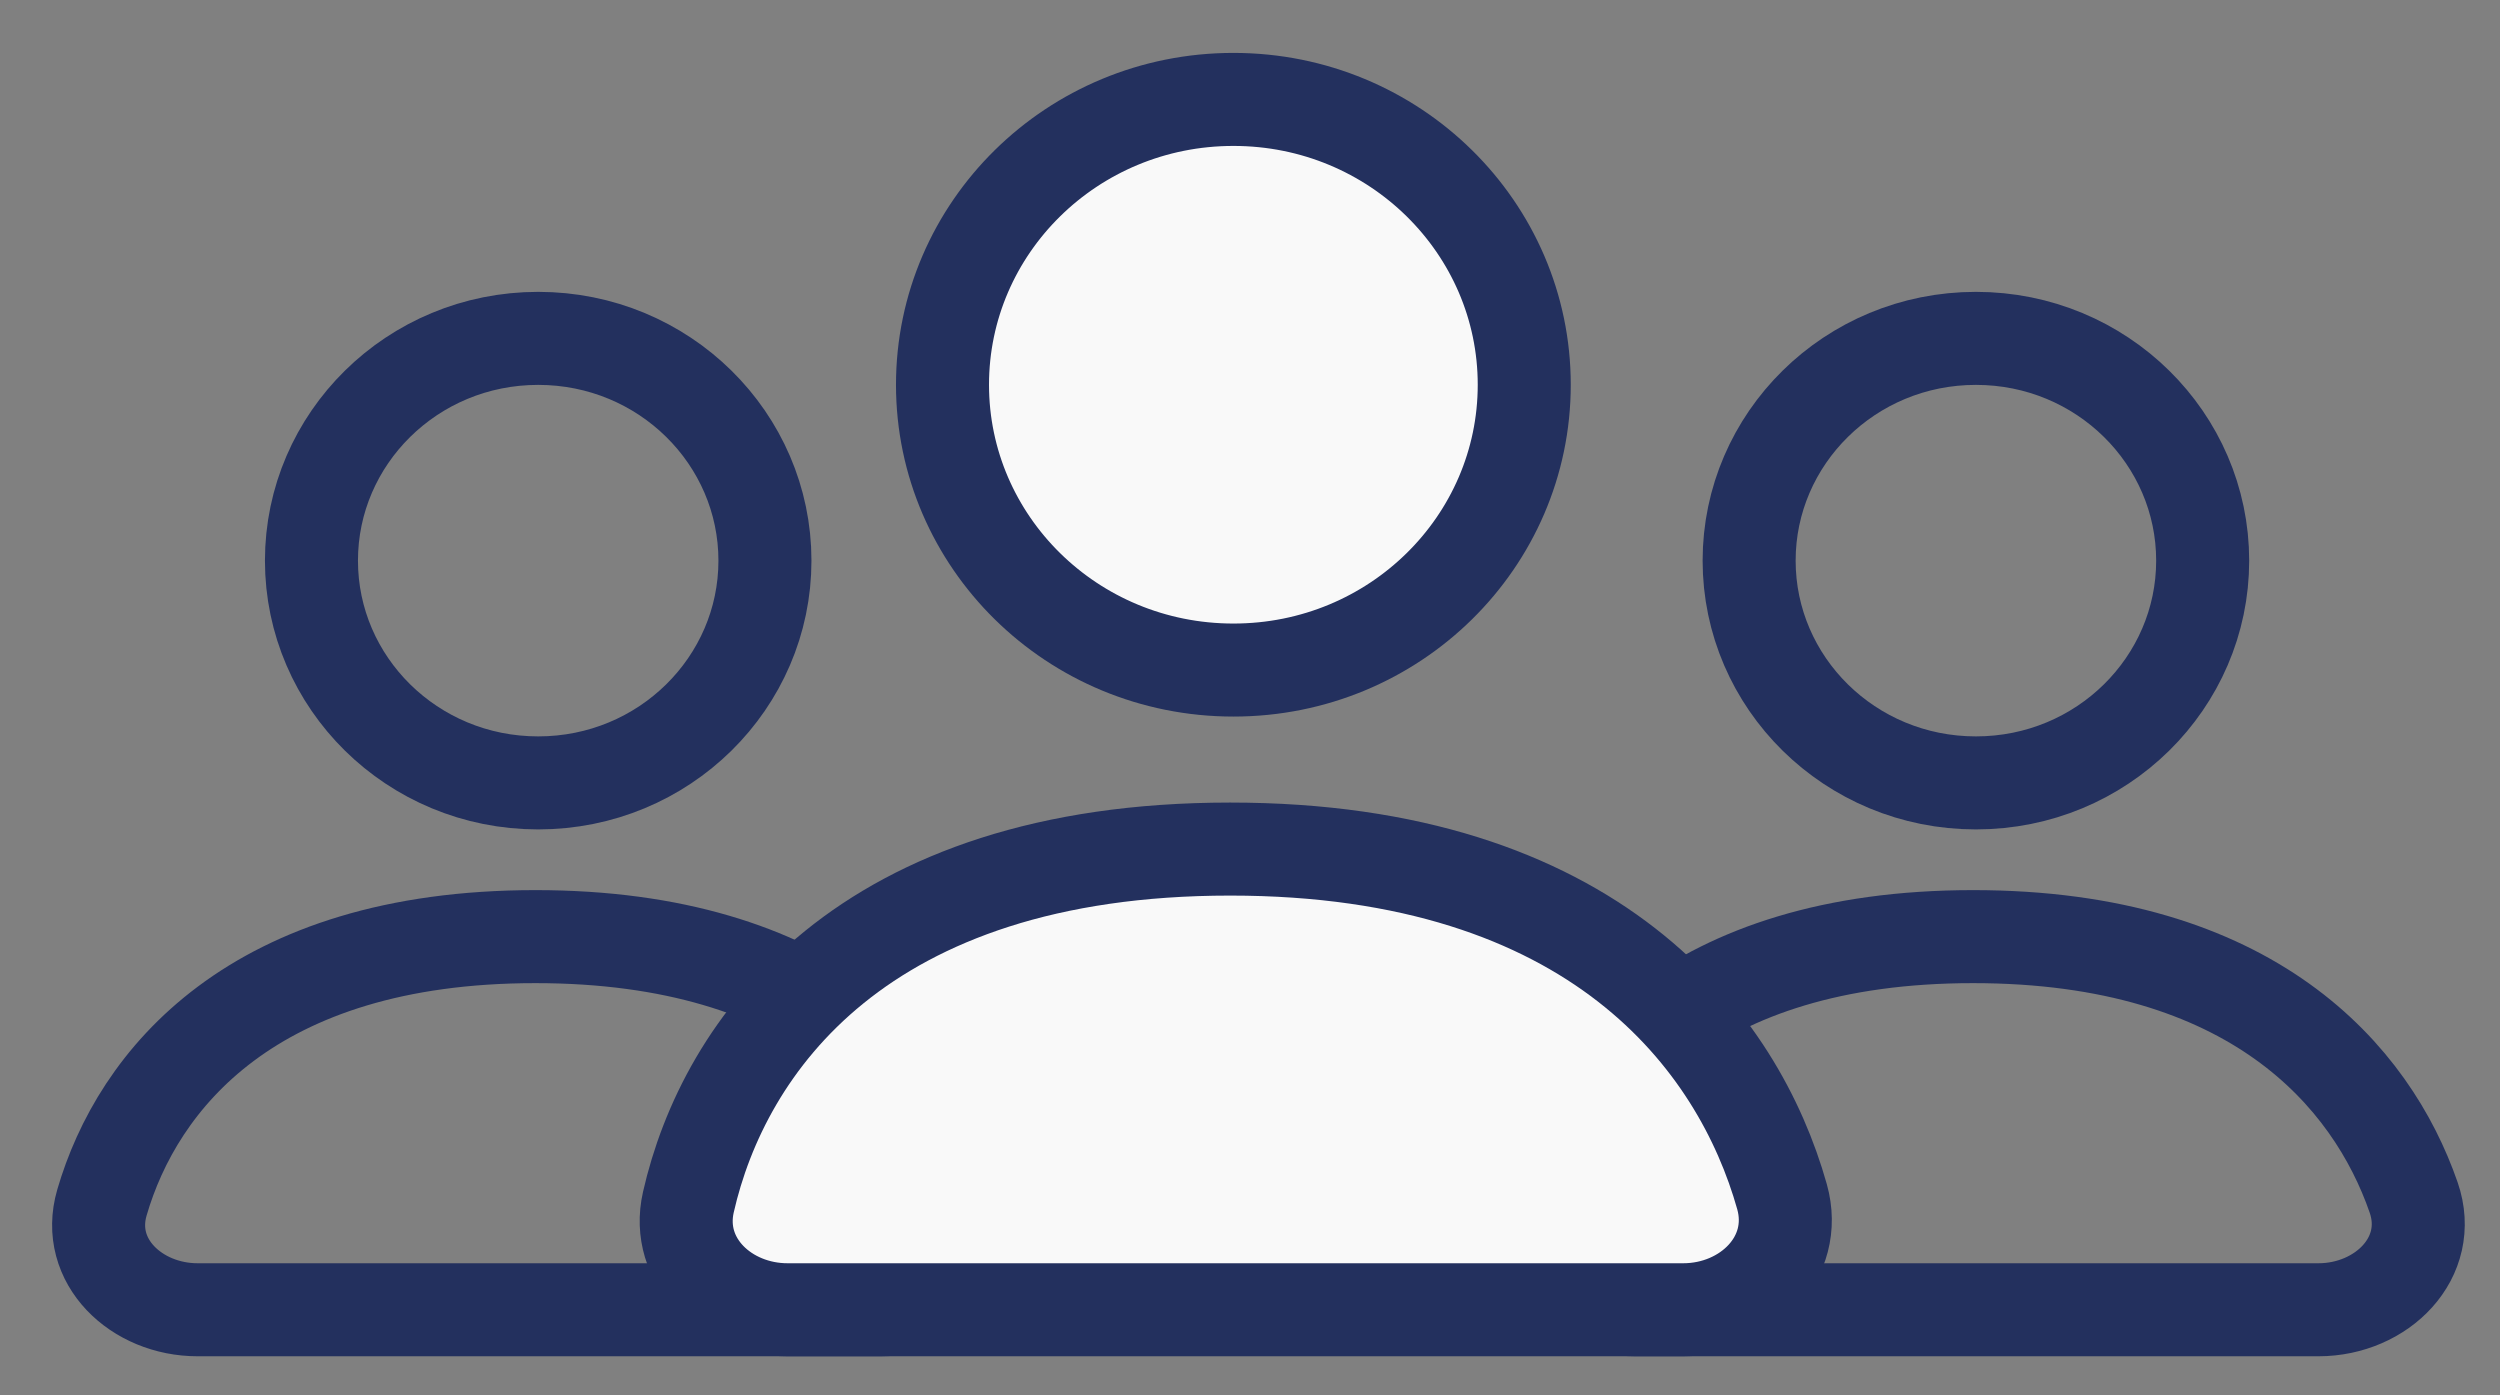
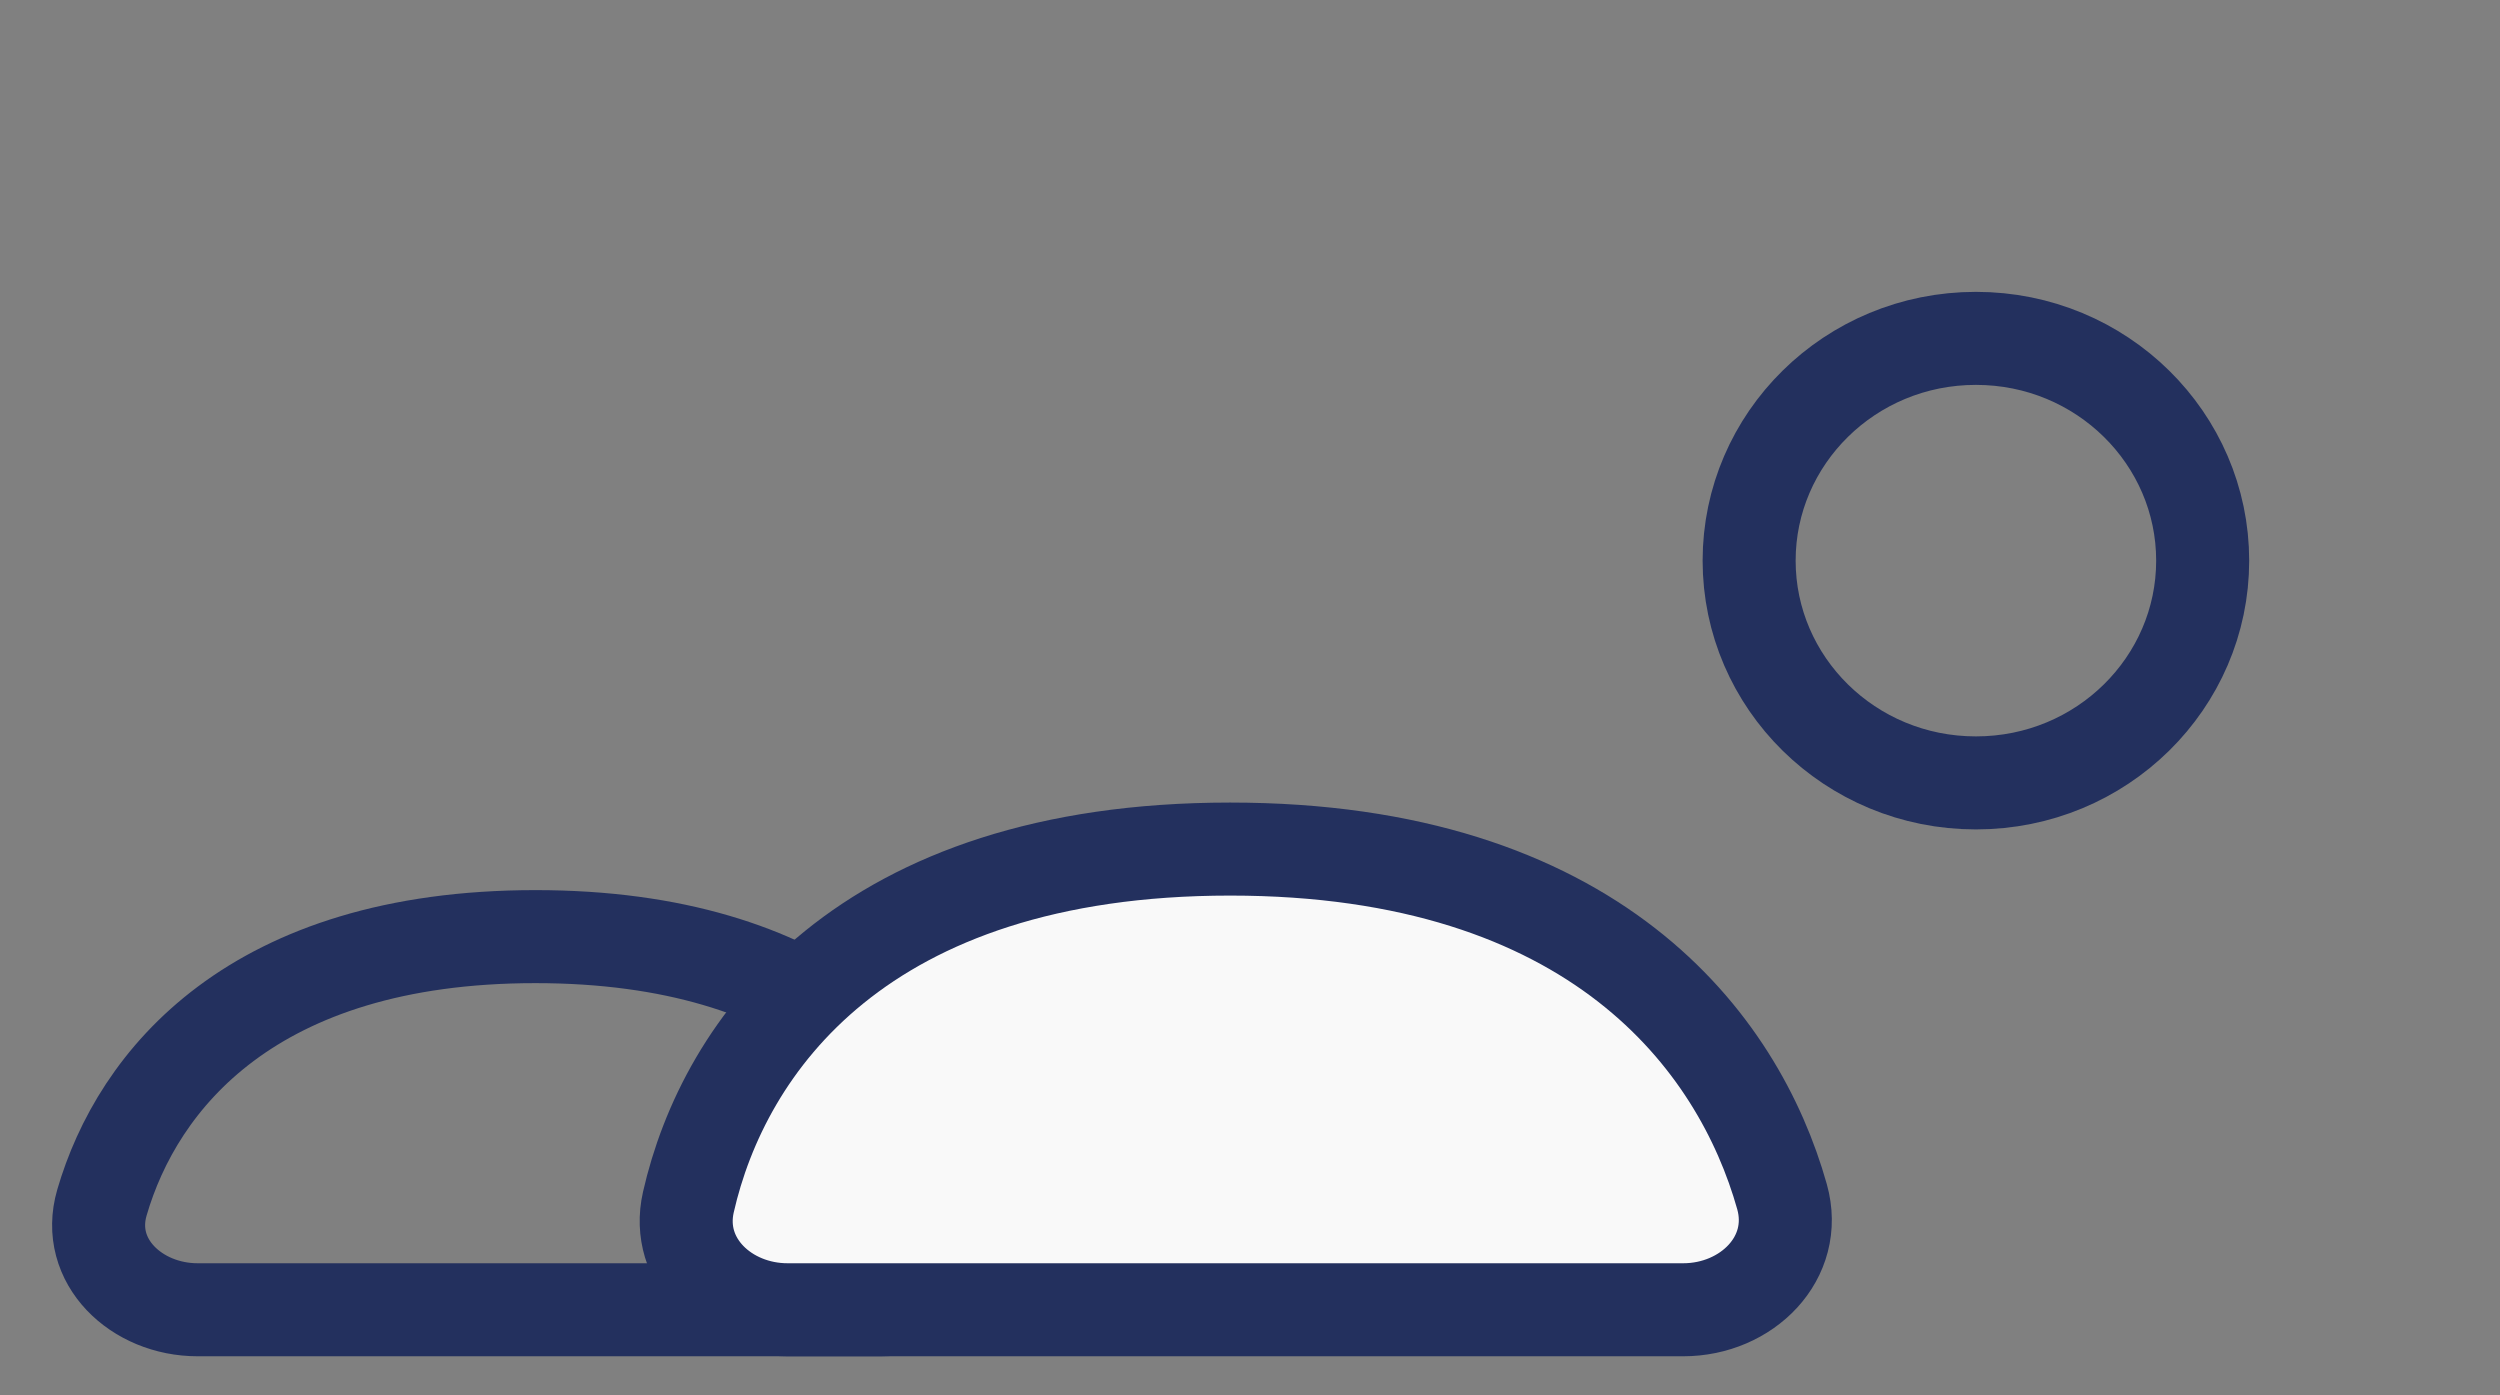
<svg xmlns="http://www.w3.org/2000/svg" width="43" height="24" viewBox="0 0 43 24" fill="none">
  <rect x="0" y="0" width="43" height="24" fill="#808080" stroke="none" />
-   <path d="M9.257 5.82C11.424 5.82 13.157 7.545 13.157 9.643C13.157 11.742 11.423 13.466 9.257 13.466C7.09 13.466 5.357 11.742 5.357 9.643C5.357 7.545 7.09 5.82 9.257 5.82Z" stroke="#23305E" stroke-width="1.6" />
  <path d="M9.21 16.11C4.343 16.11 2.366 18.577 1.753 20.685C1.459 21.694 2.348 22.528 3.399 22.528H15.148C16.241 22.528 17.144 21.629 16.786 20.597C16.063 18.509 14.009 16.11 9.21 16.11Z" stroke="#23305E" stroke-width="1.6" />
  <path d="M33.986 5.82C36.152 5.82 37.886 7.545 37.886 9.643C37.886 11.742 36.152 13.466 33.986 13.466C31.819 13.466 30.085 11.742 30.085 9.643C30.085 7.545 31.819 5.82 33.986 5.82Z" stroke="#23305E" stroke-width="1.6" />
-   <path d="M33.938 16.11C29.071 16.11 27.095 18.577 26.481 20.685C26.188 21.694 27.077 22.528 28.128 22.528H39.877C40.969 22.528 41.872 21.629 41.515 20.597C40.792 18.509 38.738 16.11 33.938 16.11Z" stroke="#23305E" stroke-width="1.6" />
-   <path d="M21.215 1.71C23.99 1.71 26.217 3.92 26.217 6.618C26.217 9.316 23.99 11.525 21.215 11.525C18.439 11.525 16.211 9.316 16.211 6.618C16.211 3.92 18.439 1.71 21.215 1.71Z" fill="#F9F9F9" stroke="#23305E" stroke-width="1.6" />
  <path d="M21.158 14.604C14.818 14.604 12.45 17.994 11.84 20.677C11.607 21.701 12.494 22.528 13.545 22.528H28.952C30.045 22.528 30.946 21.636 30.651 20.584C29.901 17.917 27.425 14.604 21.158 14.604Z" fill="#F9F9F9" stroke="#23305E" stroke-width="1.6" />
</svg>